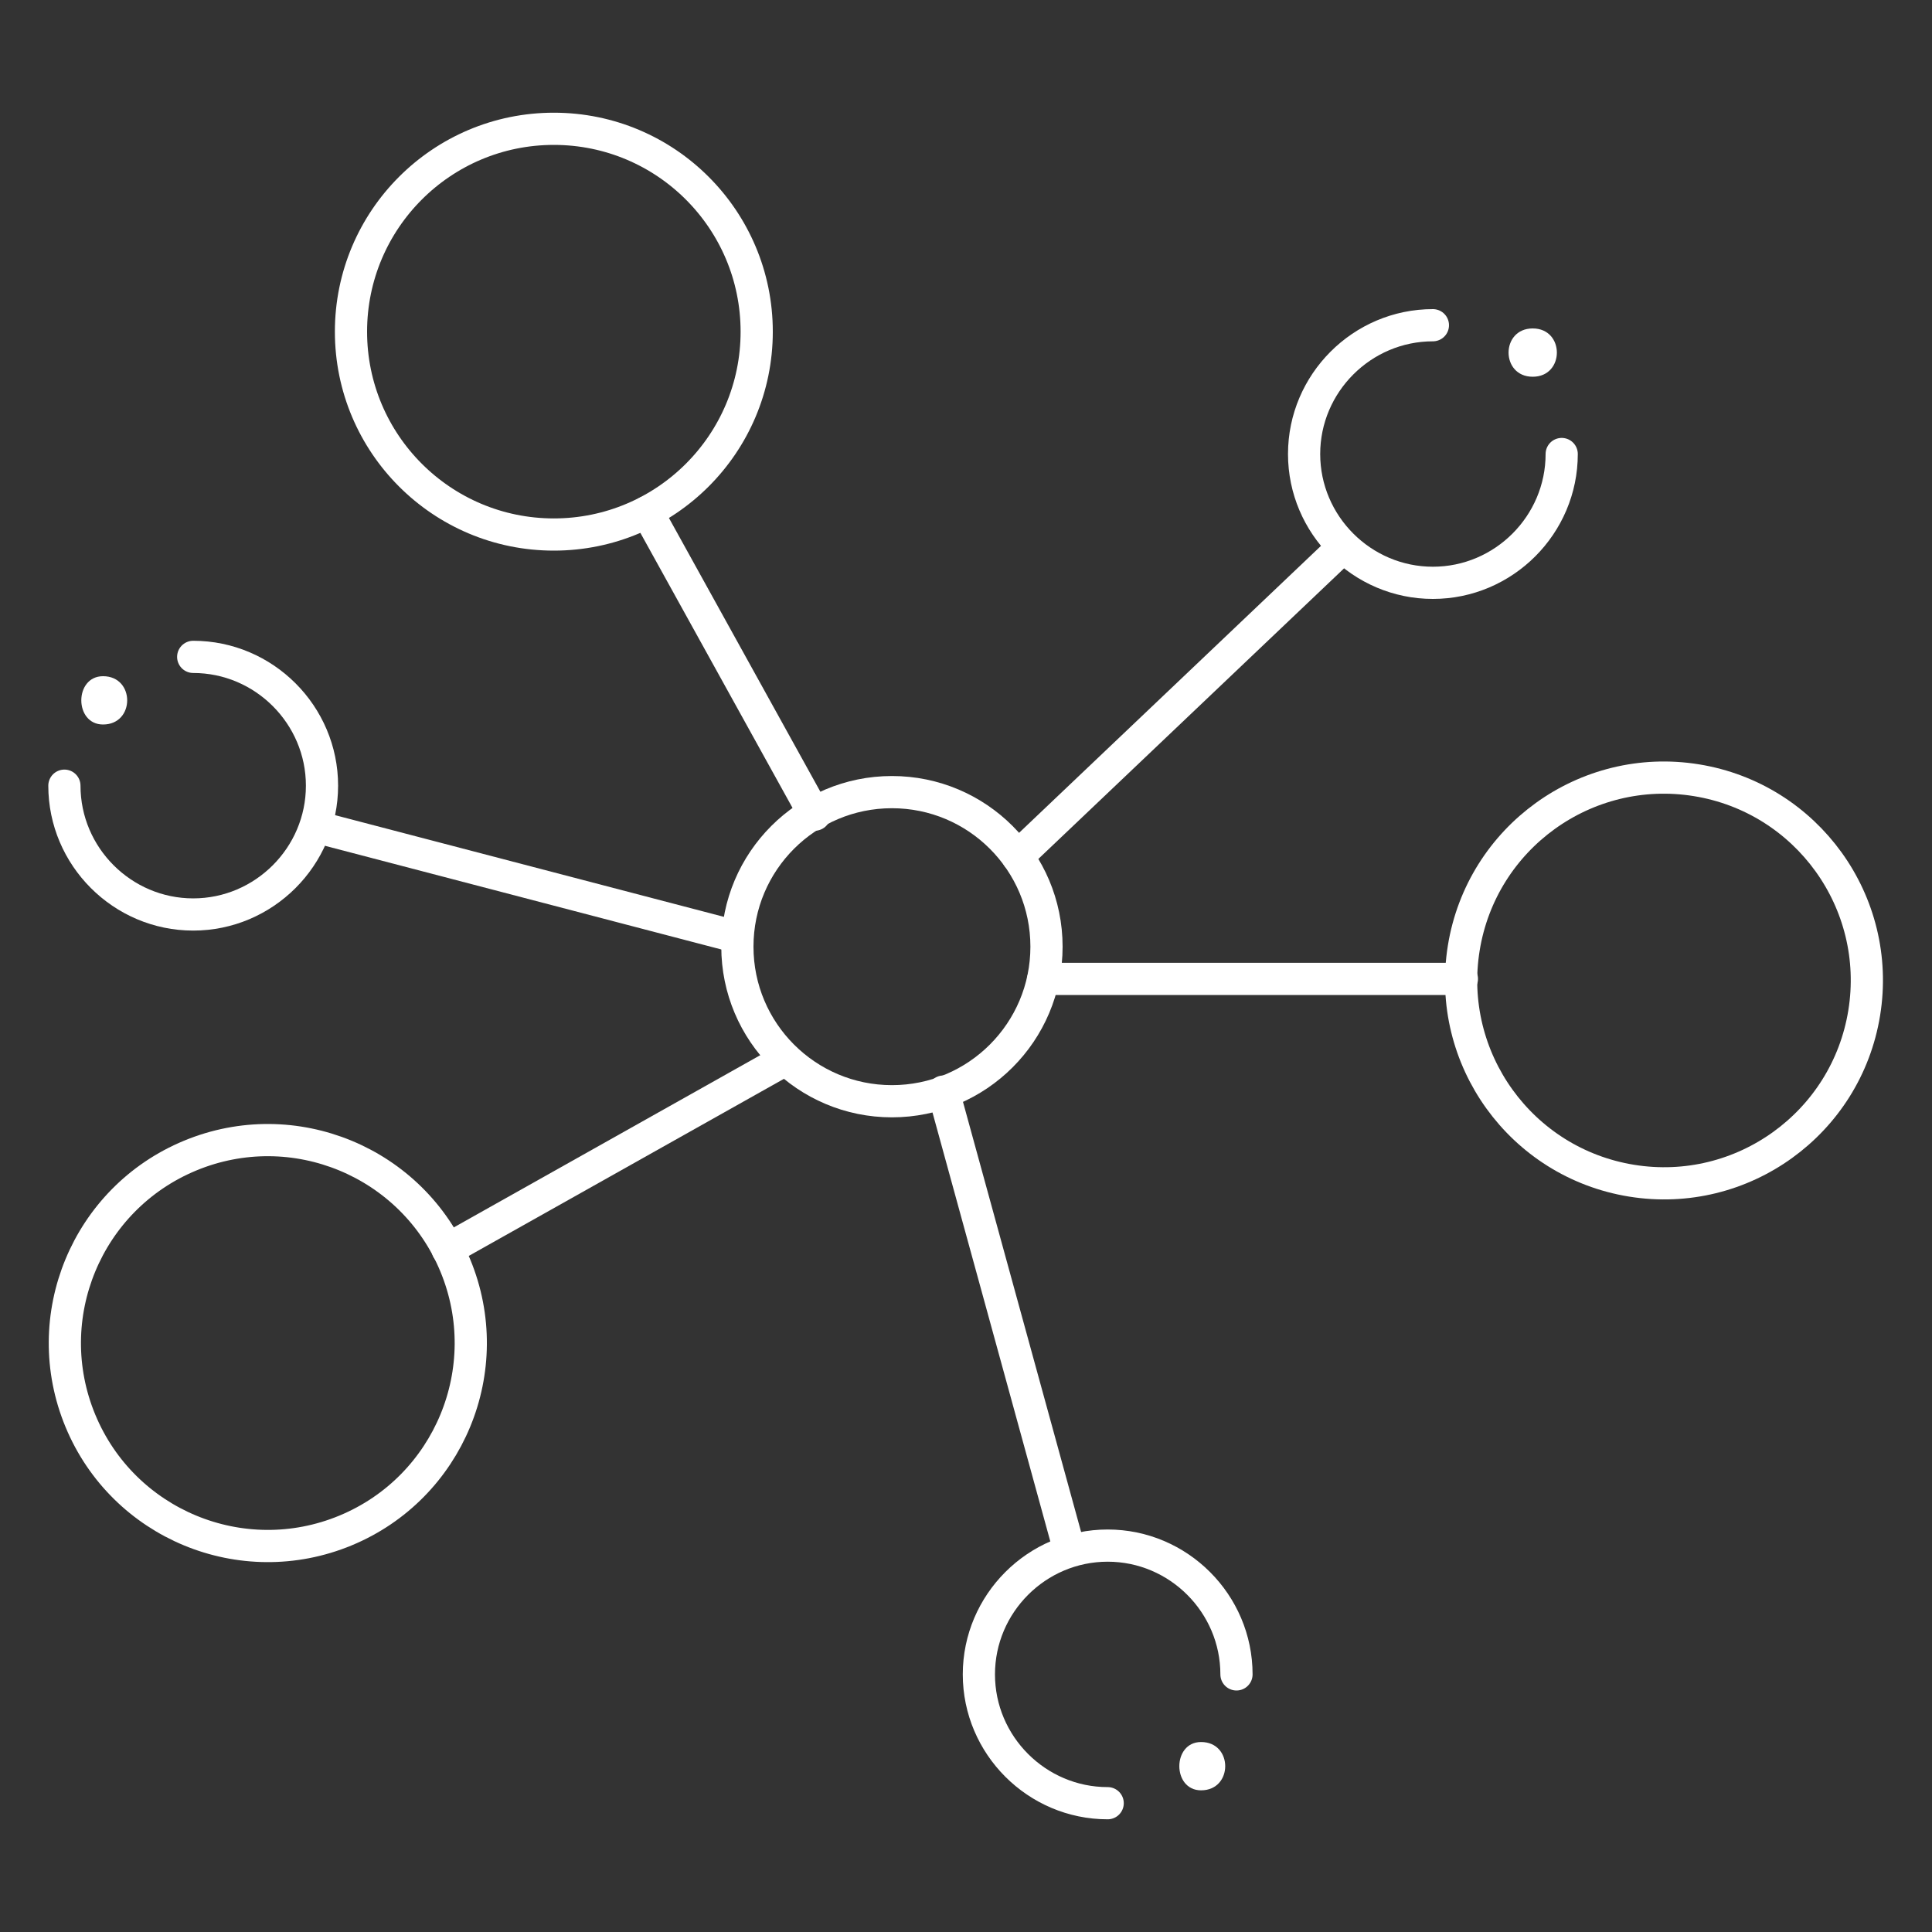
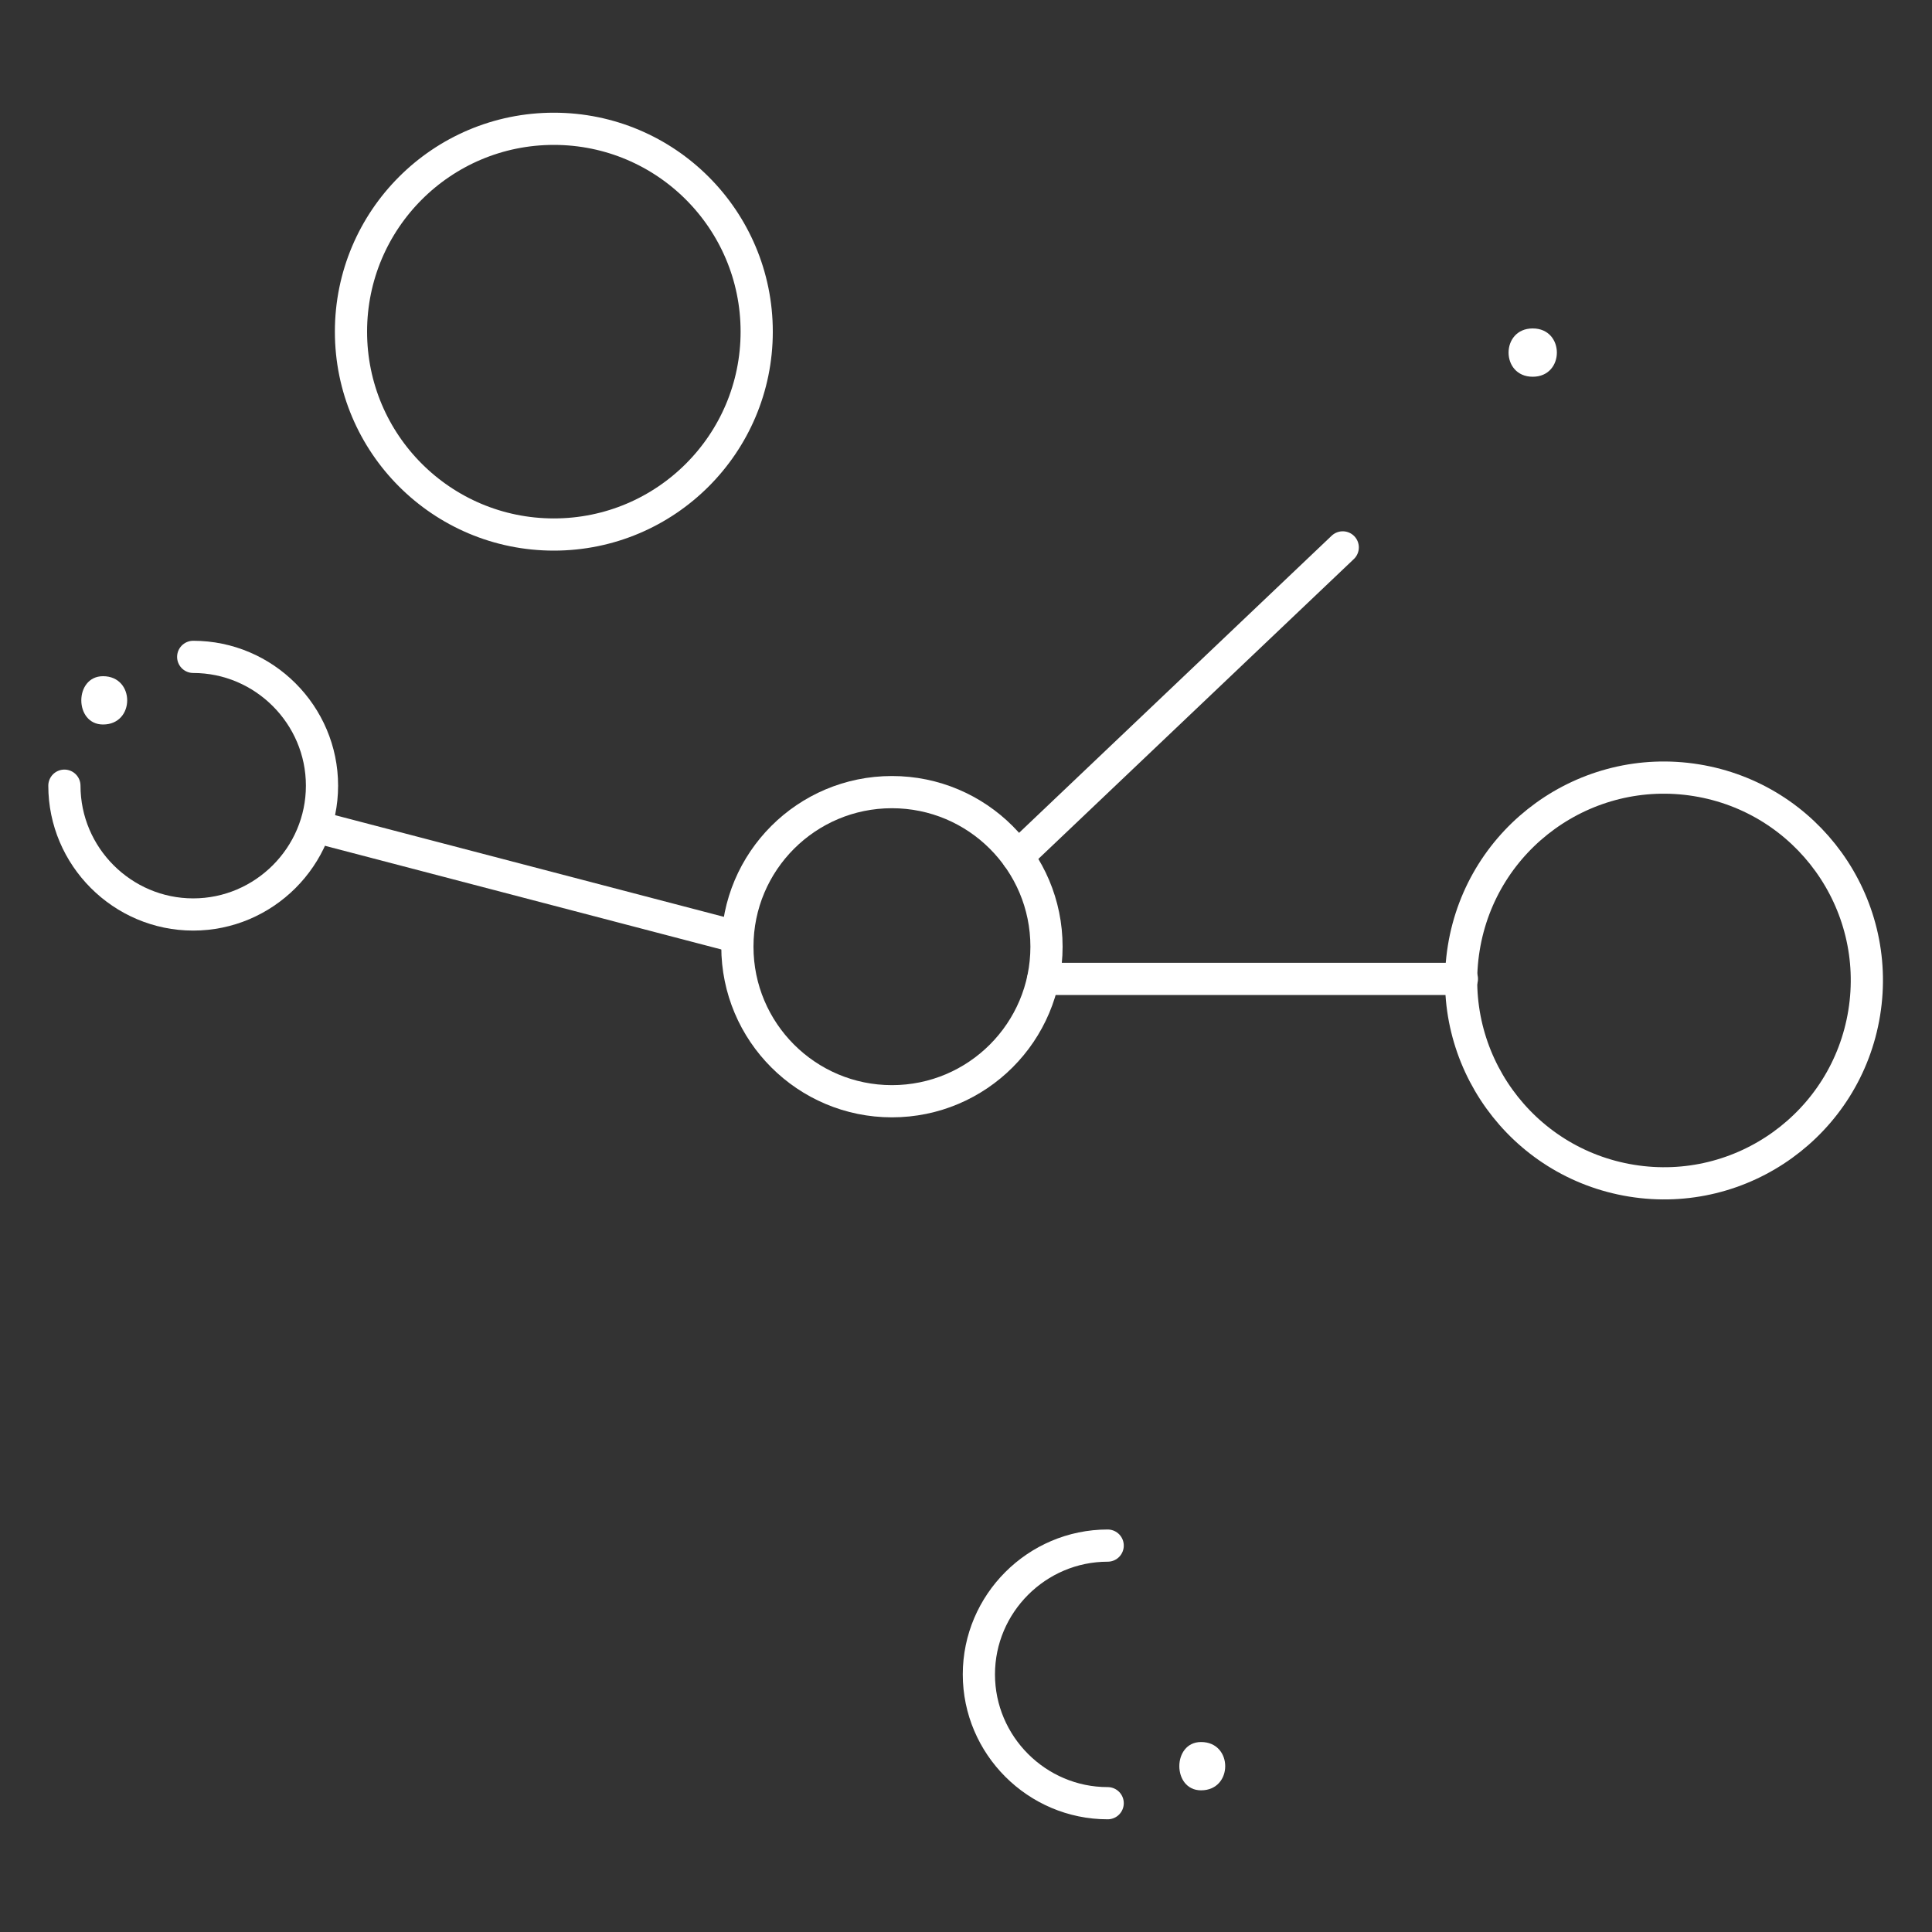
<svg xmlns="http://www.w3.org/2000/svg" id="Livello_1" x="0px" y="0px" viewBox="0 0 60 60" style="enable-background:new 0 0 60 60;" xml:space="preserve">
  <rect x="0" y="0" width="60" height="60" fill="#333333" stroke="none" />
  <style type="text/css"> .st0{fill:#525252;} .st1{fill:#F6A63B;} .st2{fill:#0071B4;} .st3{fill:url(#SVGID_1_);} .st4{fill:url(#SVGID_2_);} .st5{fill:none;stroke:#0071B4;stroke-width:1.5;stroke-linecap:round;stroke-linejoin:round;stroke-miterlimit:10;} .st6{fill:#2E4181;} .st7{fill:url(#SVGID_3_);} .st8{fill:url(#SVGID_4_);} .st9{fill:url(#SVGID_5_);} .st10{fill:url(#SVGID_6_);} .st11{fill:url(#SVGID_7_);} .st12{fill:url(#SVGID_8_);} .st13{fill:url(#SVGID_9_);} .st14{fill:url(#SVGID_10_);} .st15{fill:url(#SVGID_11_);} .st16{fill:url(#SVGID_12_);} .st17{fill:url(#SVGID_13_);stroke:#0071B4;stroke-width:1.5;stroke-linecap:round;stroke-linejoin:round;stroke-miterlimit:10;} .st18{fill:url(#SVGID_35_);} .st19{fill:url(#SVGID_36_);} .st20{fill:url(#SVGID_37_);} .st21{fill:none;stroke:#FFFFFF;stroke-linecap:round;stroke-linejoin:round;stroke-miterlimit:10;} .st22{fill:#FFFFFF;} .st23{fill:none;stroke:#525252;stroke-width:1.2;stroke-linecap:round;stroke-linejoin:round;stroke-miterlimit:10;} .st24{fill:none;stroke:#525252;stroke-width:1.5;stroke-linecap:round;stroke-linejoin:round;stroke-miterlimit:10;} .st25{fill:#161C30;} .st26{fill:none;stroke:#FFFFFF;stroke-linecap:round;stroke-linejoin:round;} .st27{fill:none;stroke:#525252;stroke-width:1.2;stroke-linecap:round;stroke-linejoin:round;} .st28{fill:none;stroke:#525252;stroke-width:1.2;stroke-linecap:round;stroke-linejoin:round;stroke-dasharray:5.222,5.222;} .st29{fill:none;stroke:#525252;stroke-width:1.2;stroke-linecap:round;stroke-linejoin:round;stroke-dasharray:4.507,4.507;} </style>
  <g>
    <g>
      <circle class="st21" cx="27.7" cy="29.4" r="4.8" />
      <ellipse transform="matrix(0.16 -0.987 0.987 0.16 13.4 76.613)" class="st21" cx="51.7" cy="30.4" rx="6.3" ry="6.3" />
      <circle class="st21" cx="17.2" cy="10.3" r="6.3" />
-       <ellipse transform="matrix(0.924 -0.383 0.383 0.924 -15.323 6.358)" class="st21" cx="8.3" cy="41.7" rx="6.3" ry="6.3" />
-       <path class="st21" d="M34.4,56c-2.2,0-4-1.8-4-4c0-2.2,1.8-4,4-4c2.2,0,4,1.8,4,4" />
+       <path class="st21" d="M34.4,56c-2.2,0-4-1.8-4-4c0-2.2,1.8-4,4-4" />
      <path class="st21" d="M6,20.4c2.2,0,4,1.8,4,4s-1.8,4-4,4s-4-1.8-4-4" />
-       <path class="st21" d="M48.5,14.1c0,2.2-1.8,4-4,4s-4-1.8-4-4s1.8-4,4-4" />
-       <line class="st21" x1="20.1" y1="15.9" x2="25.3" y2="25.3" />
      <line class="st21" x1="31.6" y1="26.6" x2="41.7" y2="17" />
      <line class="st21" x1="32.4" y1="30.4" x2="45.4" y2="30.4" />
-       <line class="st21" x1="29.3" y1="33.9" x2="33.2" y2="48.1" />
-       <line class="st21" x1="24.4" y1="32.9" x2="13.9" y2="38.8" />
      <line class="st21" x1="22.9" y1="29.1" x2="9.9" y2="25.7" />
    </g>
    <g>
      <g>
        <path class="st22" d="M47.6,11.7c1,0,1-1.5,0-1.5C46.6,10.2,46.6,11.7,47.6,11.7L47.6,11.7z" />
      </g>
    </g>
    <g>
      <g>
        <path class="st22" d="M3.2,22.5c1,0,1-1.5,0-1.5C2.3,21,2.3,22.5,3.2,22.5L3.2,22.5z" />
      </g>
    </g>
    <g>
      <g>
        <path class="st22" d="M37.3,55.6c1,0,1-1.5,0-1.5C36.4,54.1,36.4,55.6,37.3,55.6L37.3,55.6z" />
      </g>
    </g>
  </g>
</svg>